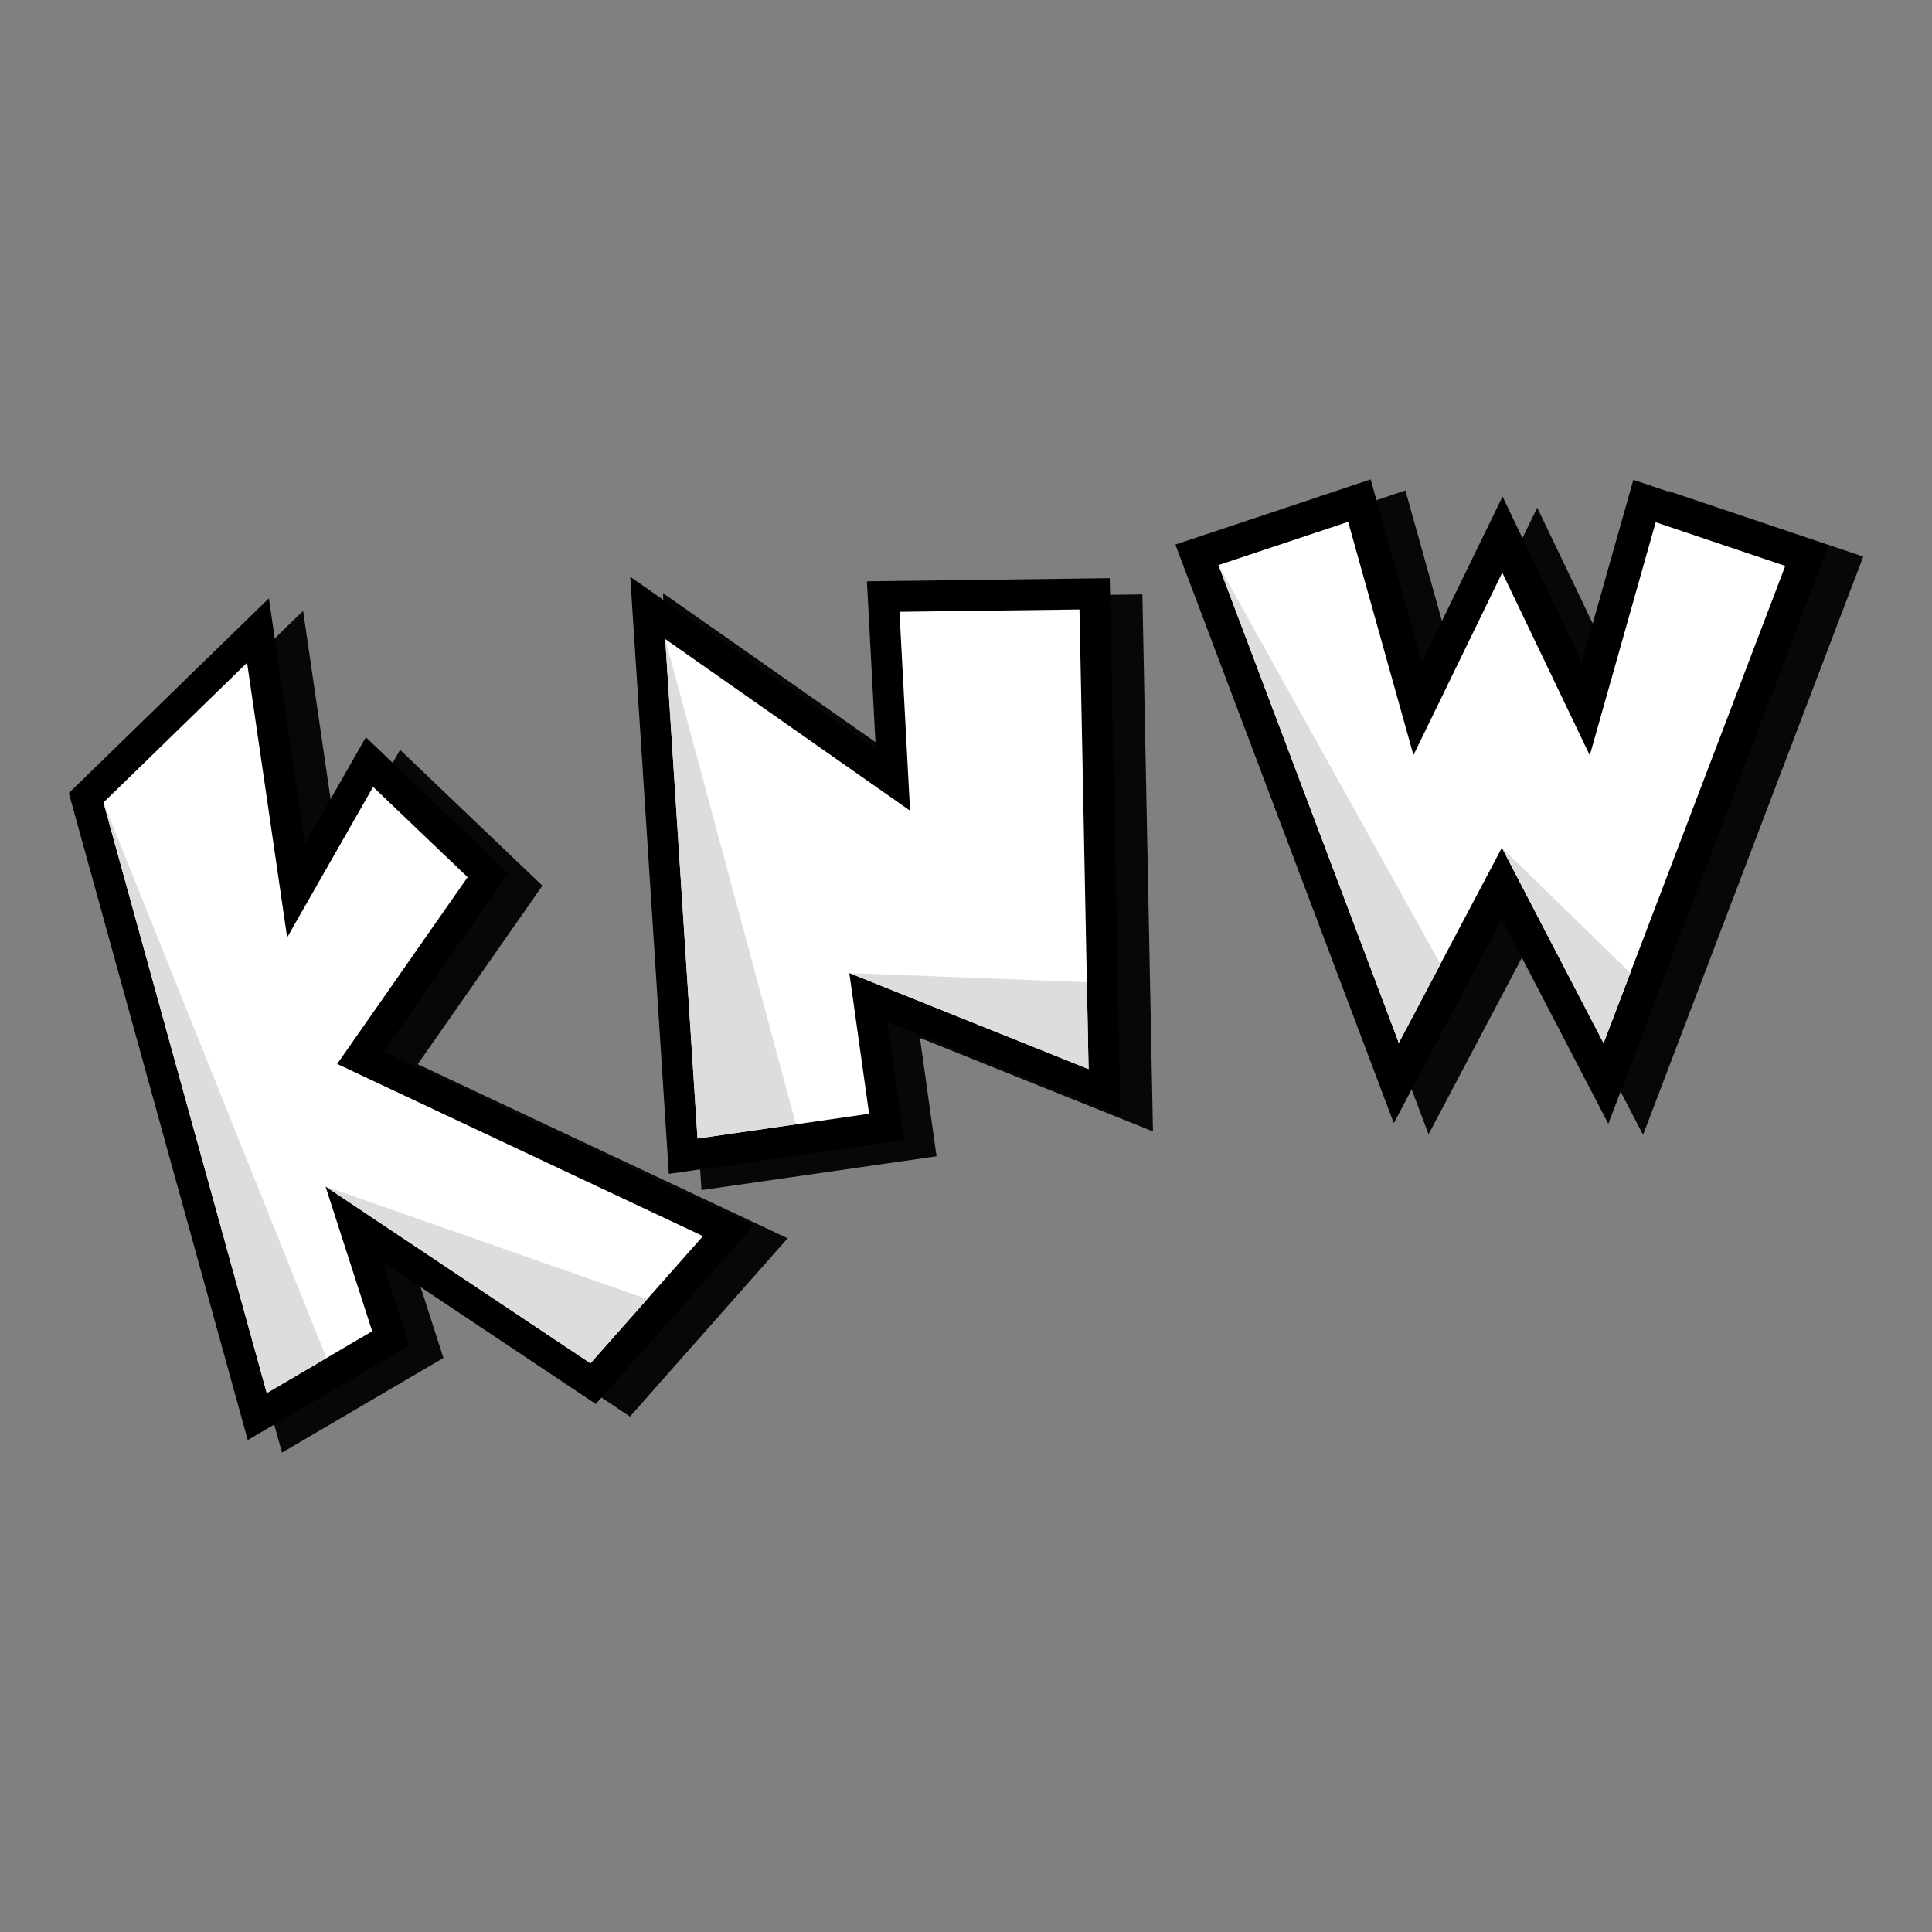
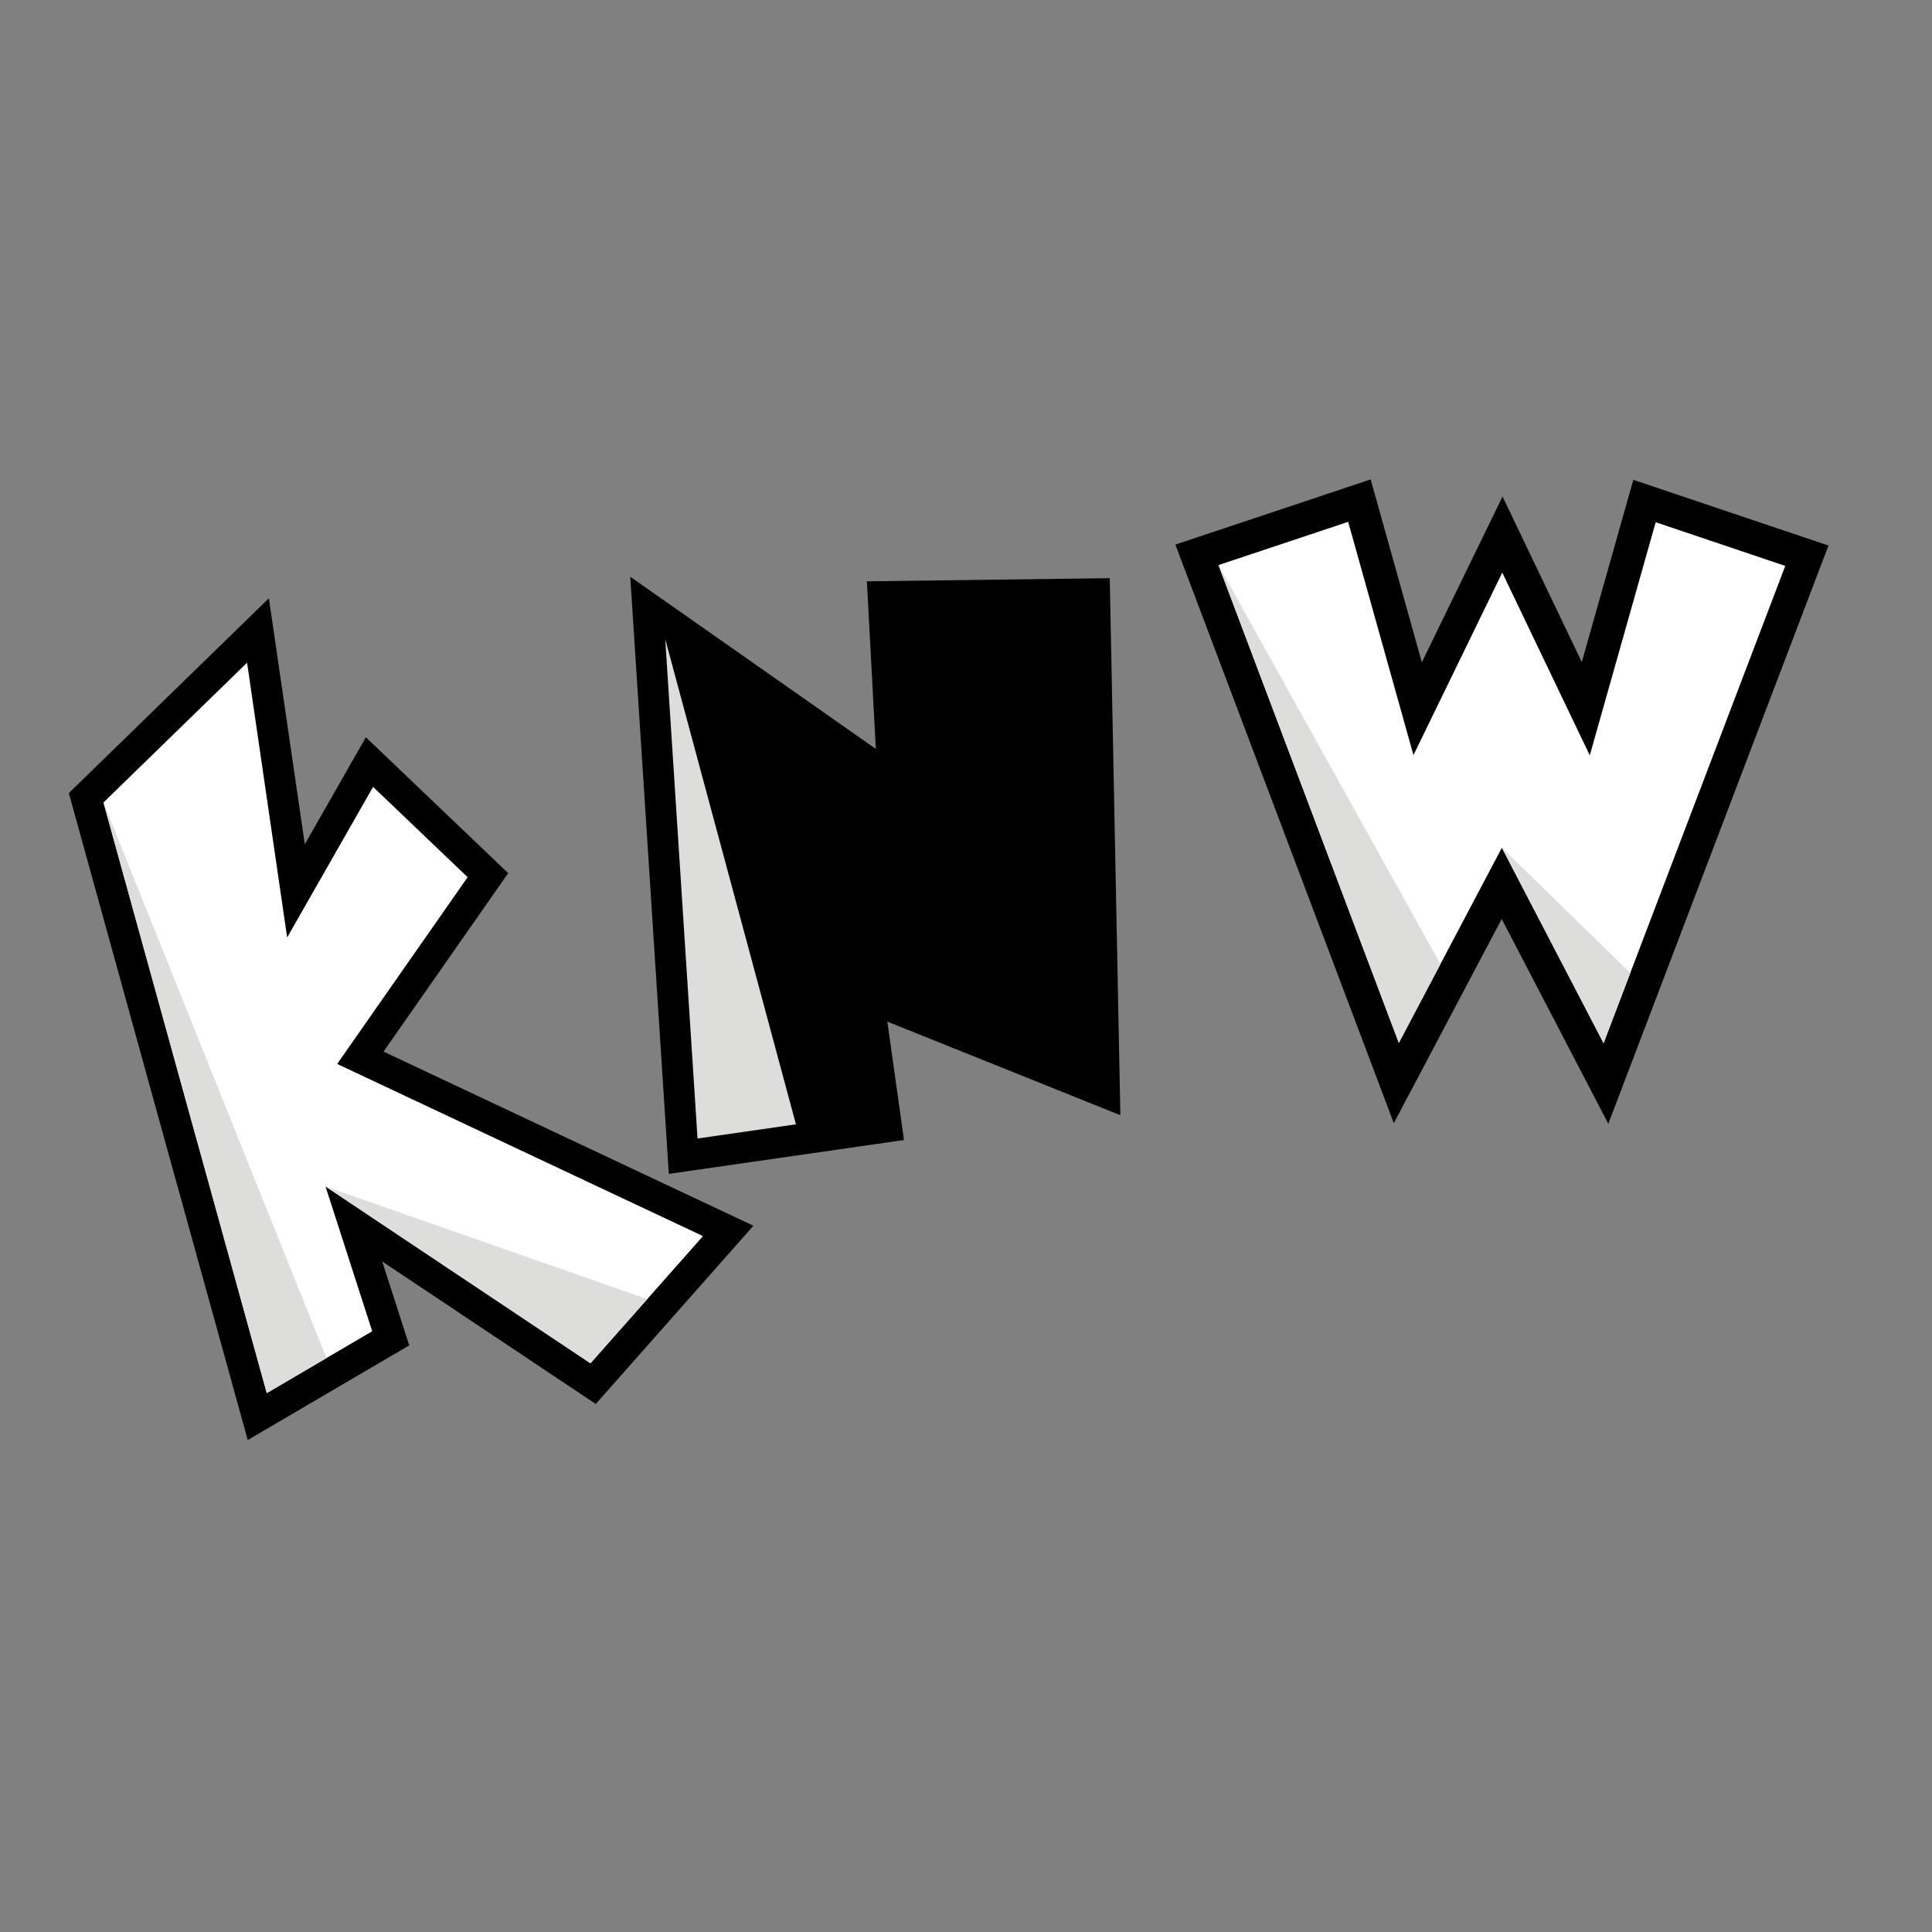
<svg xmlns="http://www.w3.org/2000/svg" version="1.1" id="Layer_1" x="0px" y="0px" viewBox="0 0 283.46 283.46" style="enable-background:new 0 0 283.46 283.46;" xml:space="preserve">
  <rect x="0" y="0" width="283.46" height="283.46" fill="#808080" stroke="none" />
  <style type="text/css">
	.st0{fill:#080708;}
	.st1{fill:#FFFFFF;}
	.st2{fill:#DDDDDC;}
</style>
  <g>
    <g>
-       <polygon class="st0" points="133.28,112.27 97.26,87.01 102.92,174.61 137.41,169.65 134.97,152.28 169.16,166 167.61,87.21     131.98,87.68   " />
      <g>
        <g>
          <polygon points="162.82,84.83 127.19,85.29 128.5,109.88 92.47,84.62 98.13,172.23 132.63,167.26 130.19,149.89 164.38,163.62           " />
-           <path class="st1" d="M131.97,89.76l1.55,29.18L97.6,93.76l4.74,73.28l14.44-2.08l10.73-1.55l-2.9-20.65l35.1,14.09l-0.25-12.74      l-1.08-54.69L131.97,89.76z" />
        </g>
        <polygon class="st2" points="97.6,93.76 116.78,164.96 102.34,167.04    " />
-         <polygon class="st2" points="124.61,142.76 159.46,144.11 159.71,156.86    " />
      </g>
    </g>
    <g>
-       <polygon class="st0" points="244.74,72.02 237.17,98.76 225.54,74.48 213.71,98.8 206.2,71.96 177.55,81.53 209.6,166.42     225.43,136.45 241.07,166.5 273.37,81.66   " />
      <g>
        <g>
          <polygon points="239.64,70.4 232.08,97.14 220.45,72.85 208.61,97.17 201.1,70.34 172.45,79.9 204.5,164.79 220.33,134.83       235.97,164.88 268.27,80.04     " />
          <g>
            <path class="st1" d="M242.92,76.62l-9.67,34.2l-12.84-26.81l-13.03,26.78l-9.58-34.23l-19.03,6.35l26.46,70.1l7.59-14.37       l7.53-14.26l14.92,28.67l26.66-70.02L242.92,76.62z" />
          </g>
        </g>
        <polygon class="st2" points="178.78,82.91 211.34,141.46 205.24,153.01    " />
        <polygon class="st2" points="220.36,124.38 239.2,142.75 235.28,153.05    " />
      </g>
    </g>
    <g>
-       <polygon class="st0" points="79.58,129.95 58.7,110.01 49.74,125.71 44.47,89.62 15.12,118.21 30.96,175.54 30.97,175.53     41.37,213.13 65.06,199.24 61.1,186.93 92.43,207.84 115.56,181.68 61.29,156.14   " />
      <g>
        <g>
          <polygon points="110.54,179.84 56.27,154.29 74.56,128.11 53.68,108.17 44.72,123.87 39.45,87.78 10.1,116.36 25.94,173.69       25.95,173.69 36.35,211.28 60.04,197.39 56.08,185.08 87.41,205.99     " />
          <polygon class="st1" points="49.47,156.1 68.61,128.7 54.74,115.45 42.13,137.54 36.25,97.23 15.18,117.74 28.85,167.21       28.86,167.2 39.14,204.39 54.61,195.32 47.76,174.08 86.63,200.02 103.14,181.36     " />
        </g>
        <polygon class="st2" points="15.18,117.74 47.9,199.25 39.14,204.39    " />
        <polygon class="st2" points="47.76,174.08 94.97,190.6 86.63,200.02    " />
      </g>
    </g>
  </g>
</svg>